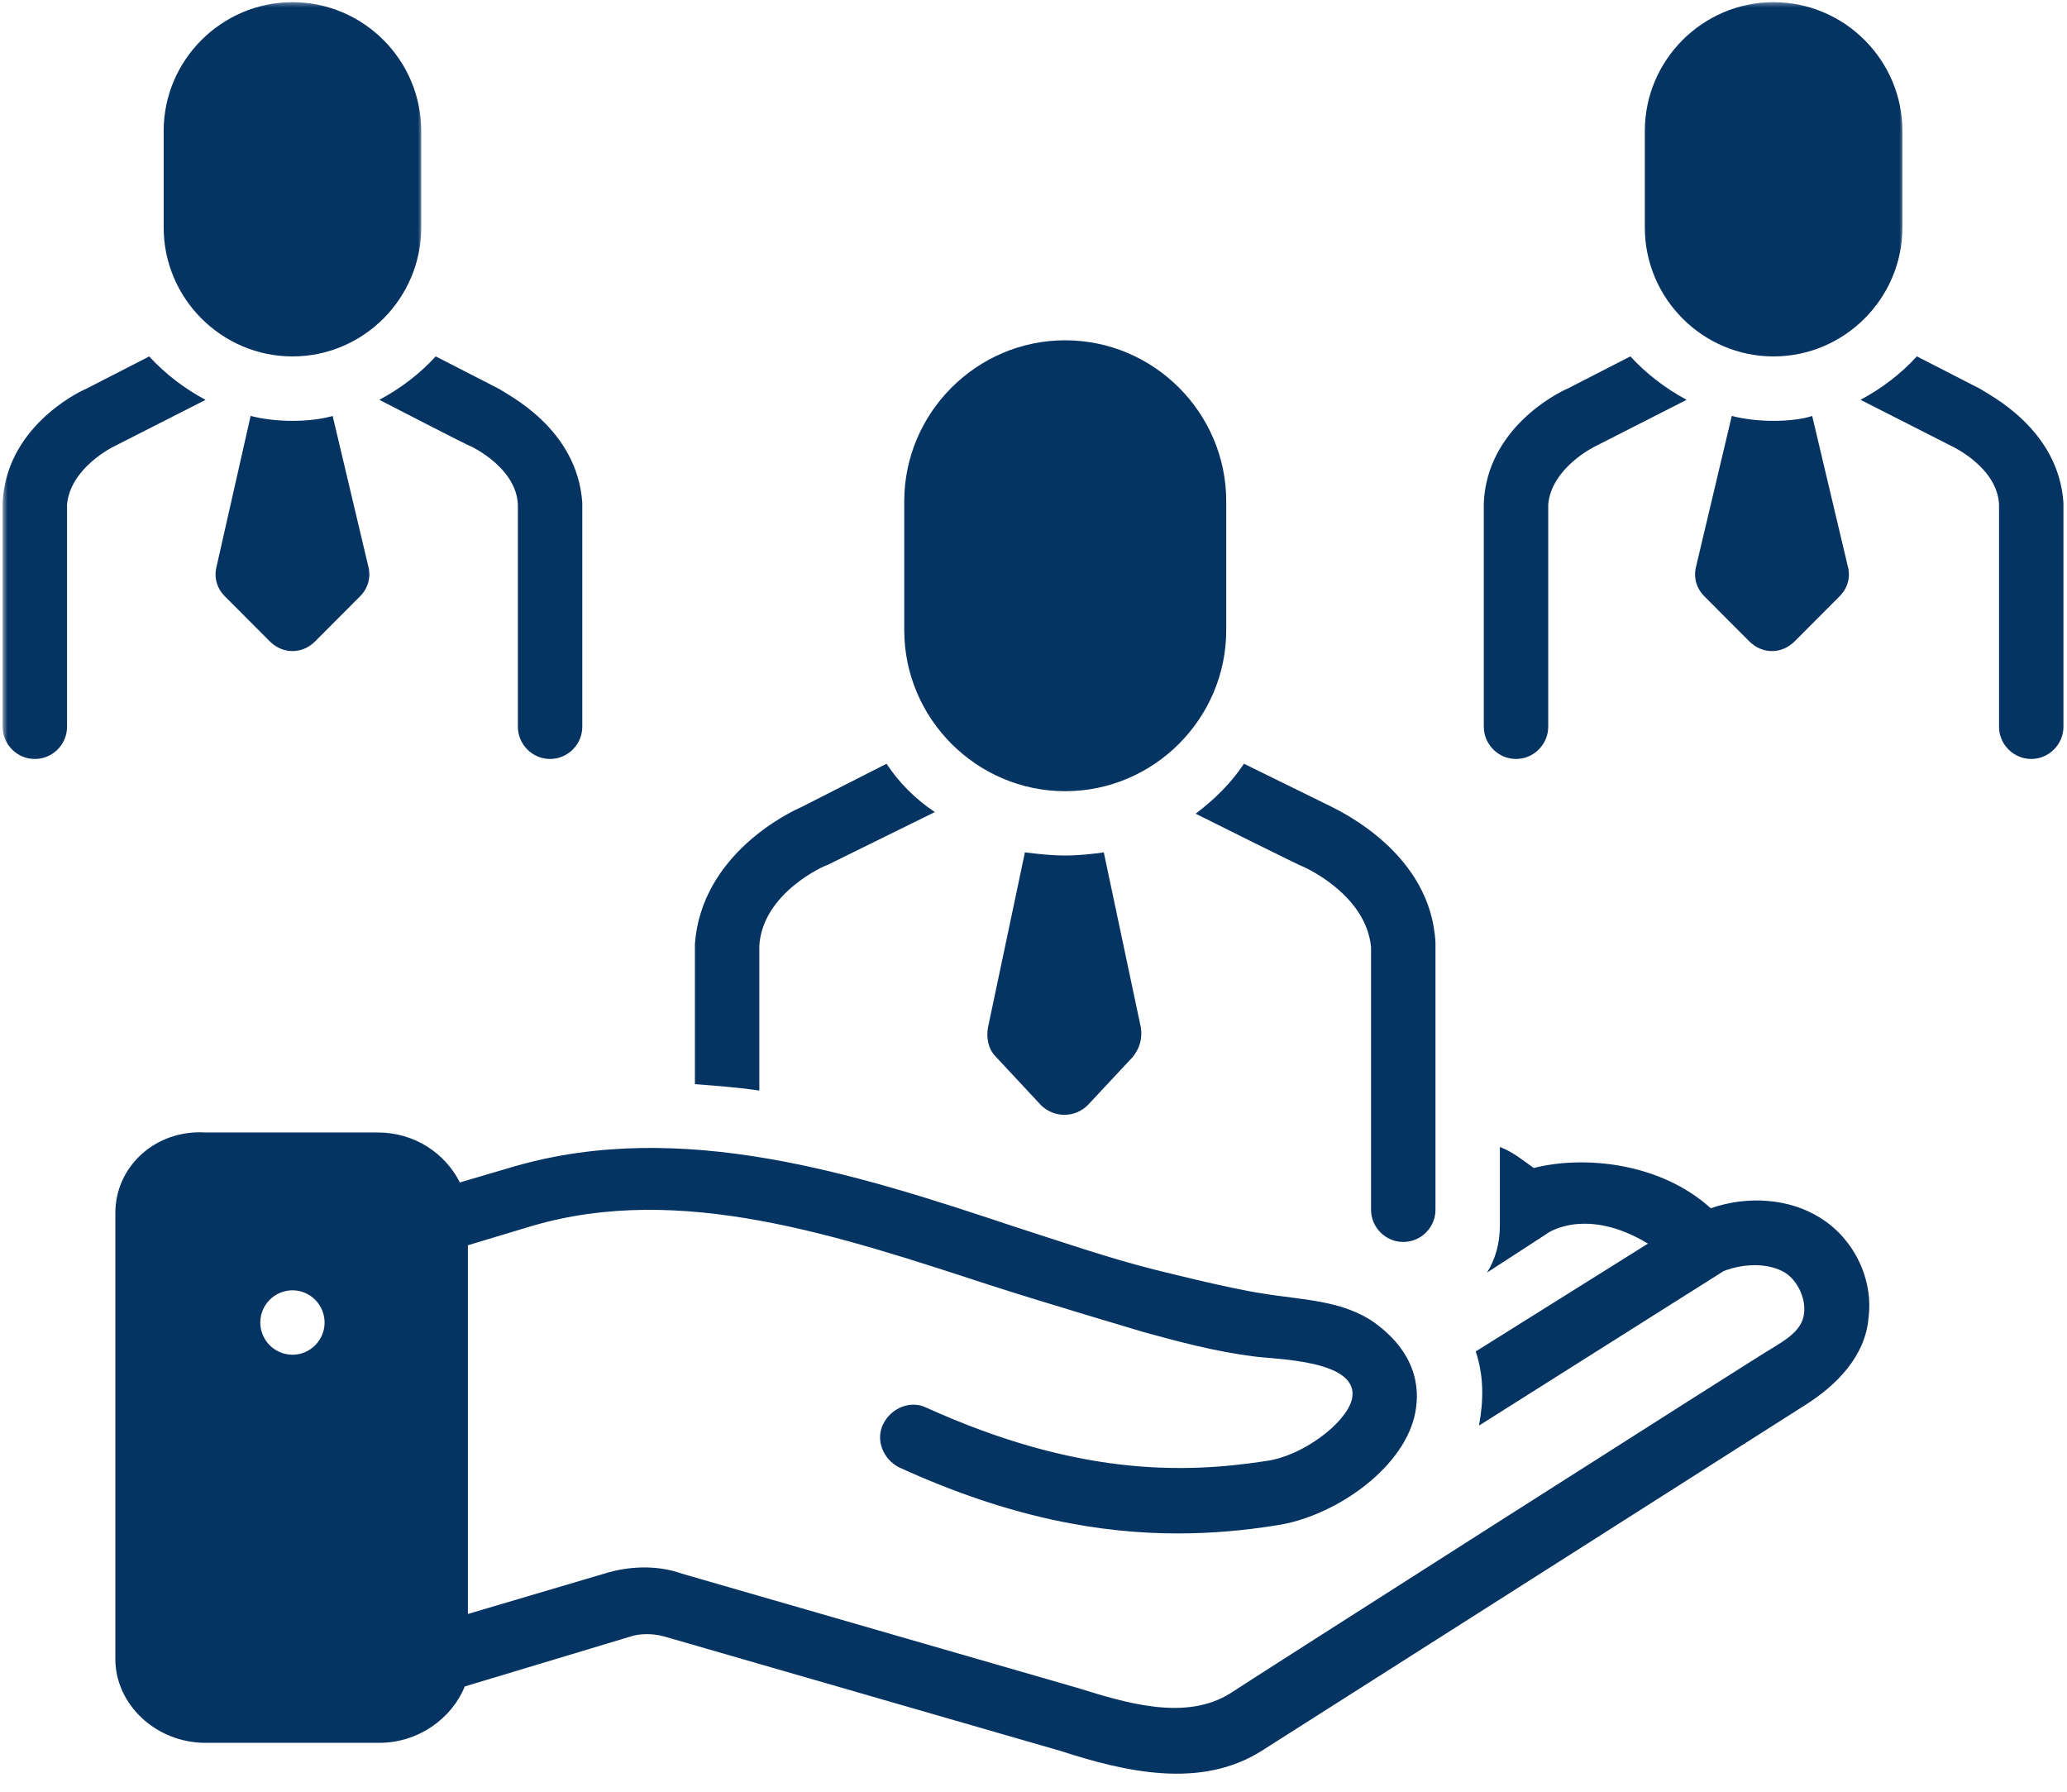
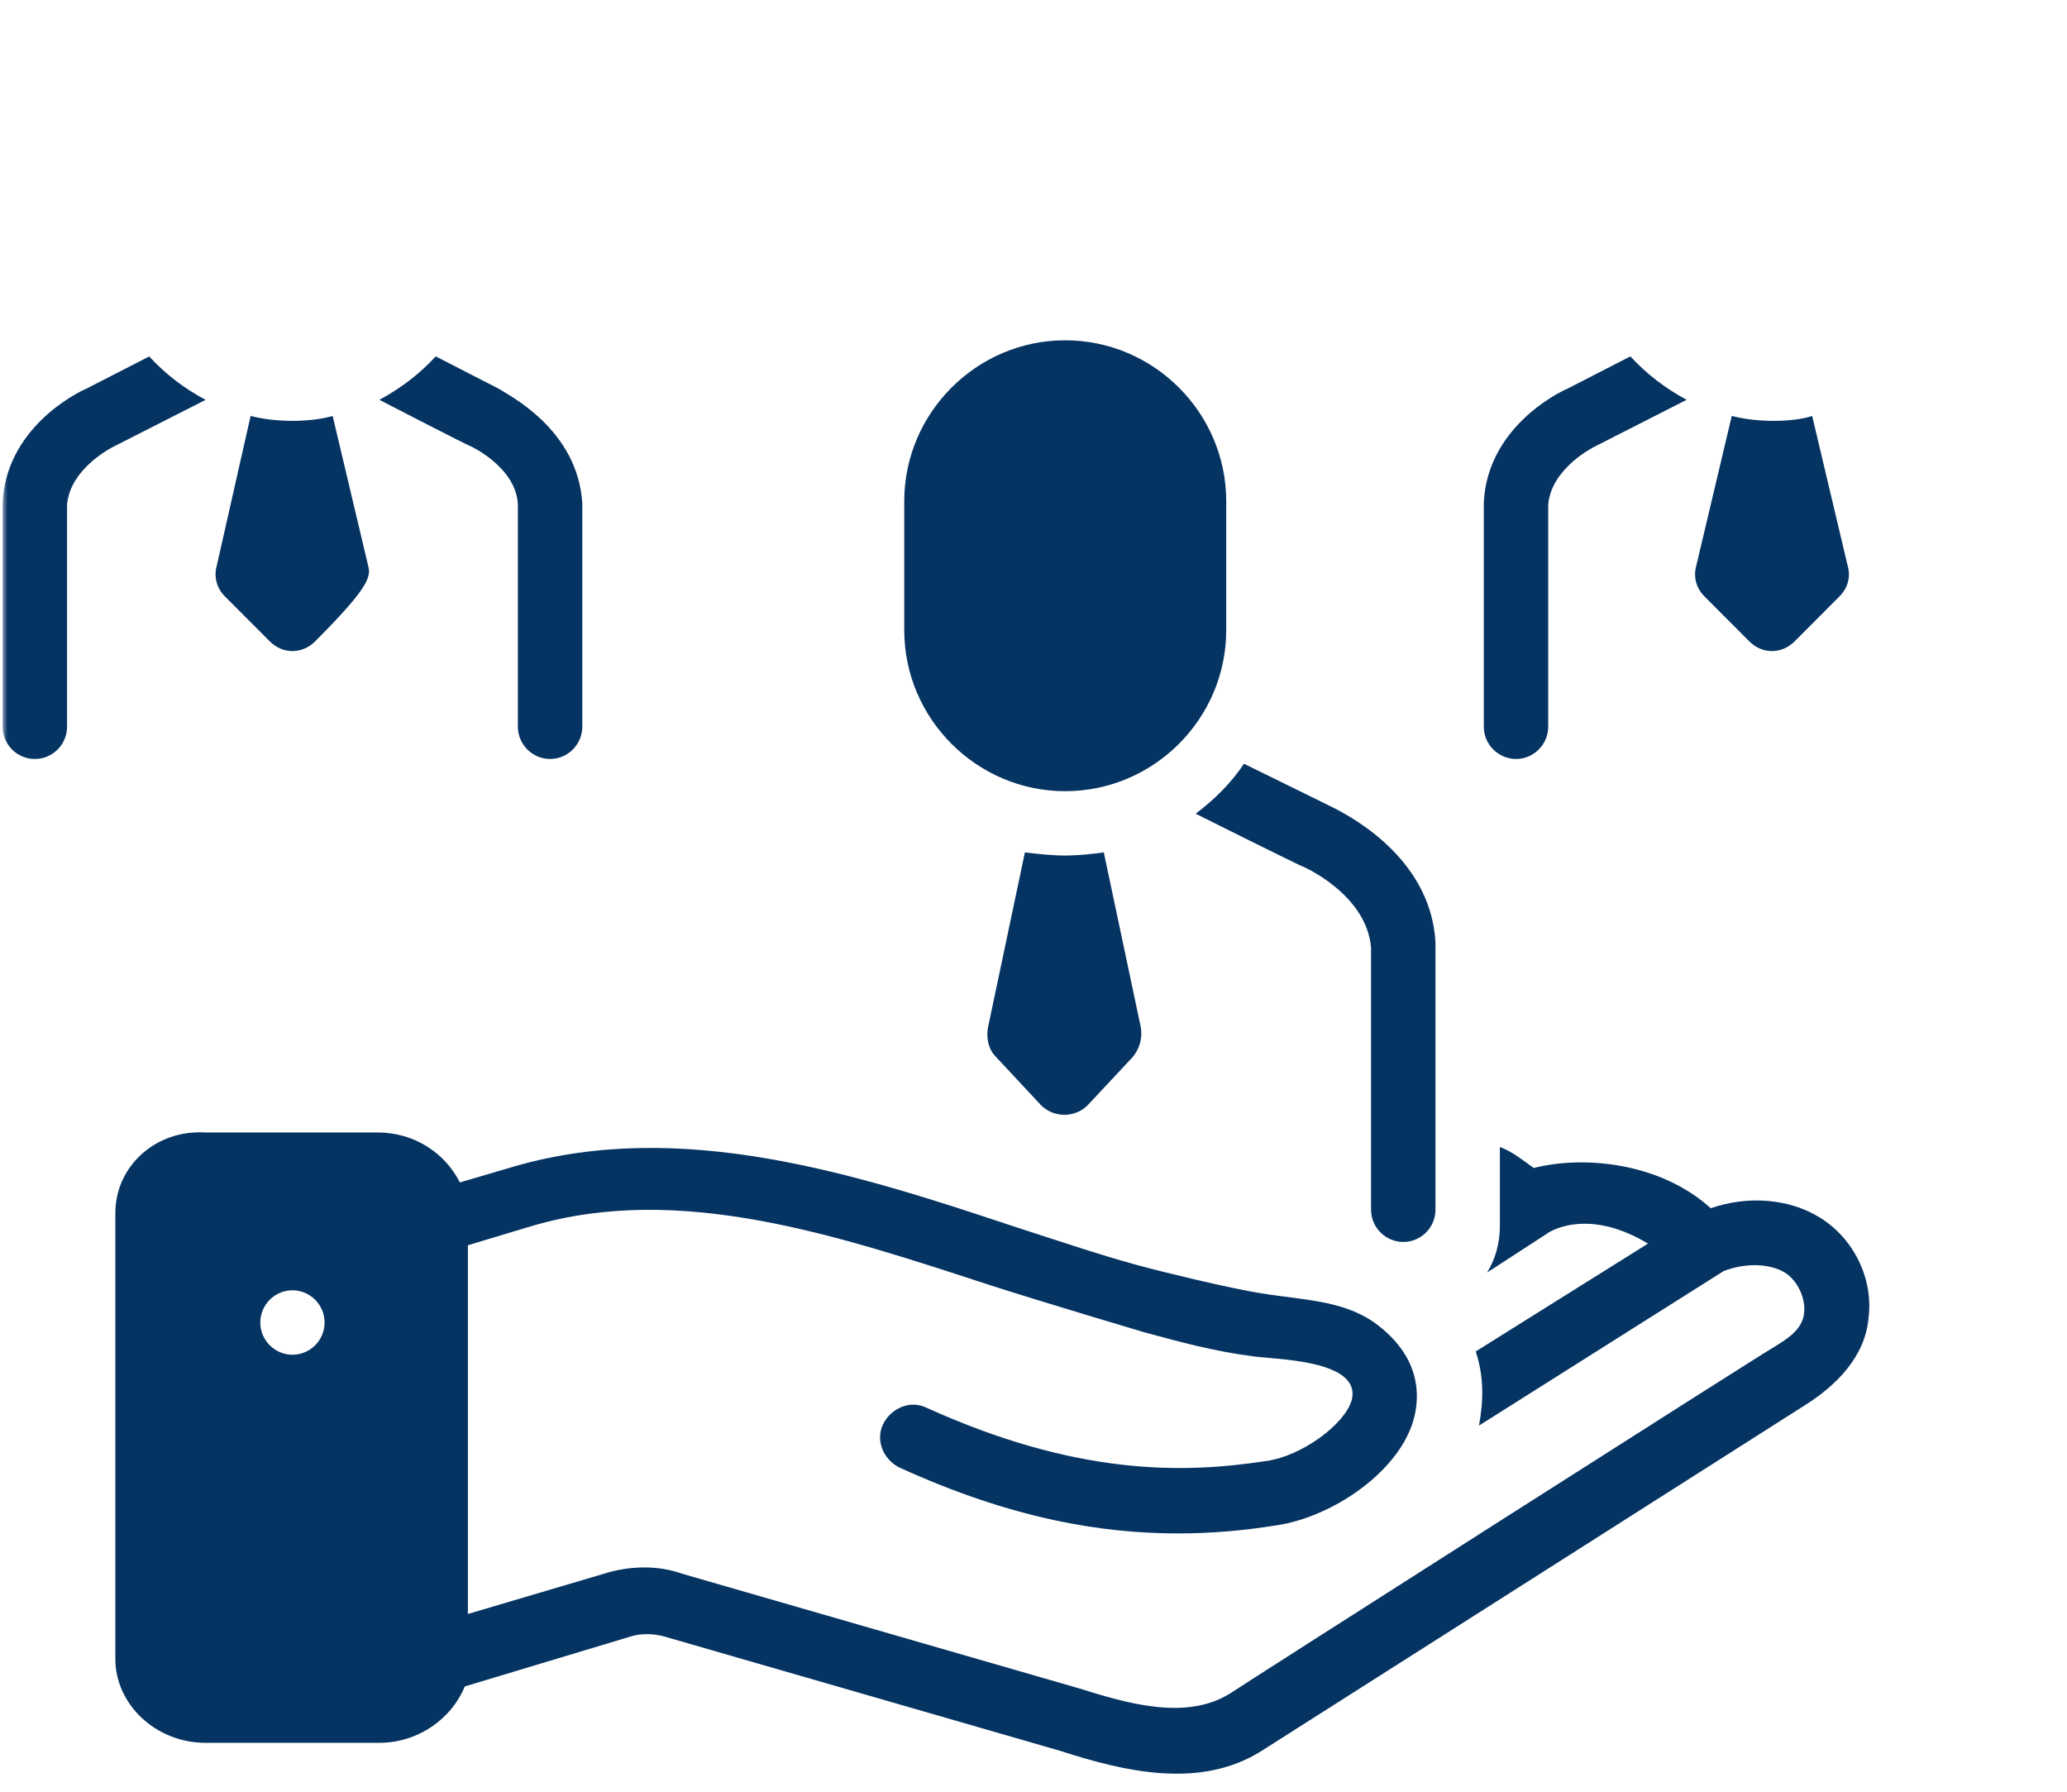
<svg xmlns="http://www.w3.org/2000/svg" width="413" height="358" viewBox="0 0 413 358" fill="none">
  <path d="M238.9 162.555C238.9 162.555 260.118 173.164 260.445 173.164C260.445 173.164 272.99 178.619 273.945 189.253V241.67C273.945 245.215 276.862 248.106 280.381 248.106C283.926 248.106 286.817 245.215 286.817 241.67C286.817 241.67 286.817 188.6 286.817 188.273C285.862 170.599 268.163 162.228 265.599 160.946L248.554 152.574C245.965 156.446 242.747 159.639 238.9 162.555Z" fill="#053362" />
  <path d="M212.83 158.057C230.528 158.057 245.009 143.576 245.009 125.878V100.134C245.009 82.461 230.528 67.981 212.83 67.981C195.156 67.981 180.676 82.461 180.676 100.134V125.878C180.676 143.576 195.156 158.057 212.83 158.057Z" fill="#053362" />
-   <path d="M151.717 188.926C152.371 178.317 164.916 172.837 165.243 172.837L186.787 162.228C182.916 159.639 179.698 156.446 177.134 152.574L160.089 161.247C157.826 162.228 140.153 170.599 138.846 188.6V216.58C143.044 216.907 147.544 217.234 151.717 217.862V188.926Z" fill="#053362" />
  <mask id="mask0_856_16" style="mask-type:luminance" maskUnits="userSpaceOnUse" x="20" y="222" width="355" height="136">
    <path d="M20.078 222.77H374.047V357.544H20.078V222.77Z" fill="white" />
  </mask>
  <g mask="url(#mask0_856_16)">
    <path d="M363.692 243.283C357.583 239.437 349.236 238.783 341.82 241.373C331.865 232.347 316.731 230.739 306.448 233.328C304.186 231.719 302.275 230.11 299.686 229.13V244.892C299.686 248.437 298.731 251.655 297.122 254.219L309.013 246.501C309.34 246.174 317.057 241.046 329.275 248.437L294.859 269.982C296.468 274.809 296.468 279.636 295.513 284.789L344.41 253.917C348.583 252.309 353.41 252.309 356.628 254.219C359.192 255.828 360.801 259.373 360.474 262.264C360.172 265.809 356.628 267.744 354.063 269.353C353.737 269.353 246.289 337.859 245.962 338.186C236.962 343.968 224.744 340.122 215.417 337.231L136.277 314.379C131.777 312.77 126.623 312.77 121.796 314.052L93.489 322.424V248.764L106.36 244.892C135.95 236.219 167.475 246.828 198.045 256.809C208.001 260.026 228.59 266.135 228.59 266.135C235.68 268.071 242.744 269.982 250.462 270.962C254.66 271.591 272.032 271.591 270.096 279.636C268.814 284.462 260.116 290.898 253.051 291.854C236.308 294.443 215.09 294.77 185.174 281.244C181.956 279.636 178.084 281.244 176.475 284.462C174.866 287.68 176.475 291.552 179.693 293.161C202.219 303.443 220.244 306.334 235.353 306.334C242.442 306.334 248.853 305.706 254.987 304.725C266.225 303.116 280.077 293.789 282.641 282.853C283.596 278.68 283.923 270.962 274.596 264.2C268.16 259.7 260.116 259.7 252.398 258.418C245.635 257.437 230.526 253.591 230.526 253.591C221.526 251.328 212.199 248.11 202.219 244.892C171.347 234.61 136.277 223.347 102.816 233.001L91.88 236.219C88.989 230.437 82.88 226.238 75.489 226.238H41.072C31.092 225.61 23.047 233.001 23.047 242.328V331.424C23.047 340.449 31.092 348.167 41.072 348.167H75.79C83.533 348.167 90.271 343.34 92.86 336.904L125.995 326.924C127.905 326.295 130.495 326.295 132.732 326.924L211.872 349.776C224.744 353.949 239.853 357.494 252.071 349.776C252.071 349.776 359.846 281.244 360.801 280.616C366.91 276.744 372.717 270.962 373.346 263.244C374.326 255.526 370.455 247.482 363.692 243.283ZM58.444 270.635C54.899 270.635 52.008 267.744 52.008 264.2C52.008 260.655 54.899 257.764 58.444 257.764C61.963 257.764 64.855 260.655 64.855 264.2C64.855 267.744 61.963 270.635 58.444 270.635Z" fill="#053362" />
  </g>
  <path d="M94.147 89.195C94.147 89.195 103.147 93.394 103.474 100.785V145.182C103.474 148.701 106.365 151.618 109.91 151.618C113.454 151.618 116.346 148.701 116.346 145.182V100.458C115.365 85.676 101.538 78.913 99.602 77.631L87.058 71.195C83.84 74.715 79.993 77.631 75.795 79.869C75.795 79.869 93.82 89.195 94.147 89.195Z" fill="#053362" />
  <mask id="mask1_856_16" style="mask-type:luminance" maskUnits="userSpaceOnUse" x="0" y="68" width="46" height="84">
    <path d="M0.525 68.312H45.827V151.978H0.525V68.312Z" fill="white" />
  </mask>
  <g mask="url(#mask1_856_16)">
    <path d="M29.813 71.207L17.268 77.643C15.006 78.598 1.179 85.688 0.525 100.47V145.194C0.525 148.713 3.416 151.629 6.961 151.629C10.506 151.629 13.397 148.713 13.397 145.194V100.797C14.051 93.406 22.724 89.207 22.724 89.207L41.076 79.88C36.878 77.643 33.031 74.727 29.813 71.207Z" fill="#053362" />
  </g>
  <mask id="mask2_856_16" style="mask-type:luminance" maskUnits="userSpaceOnUse" x="26" y="0" width="59" height="75">
-     <path d="M26.518 0.359H84.44V74.748H26.518V0.359Z" fill="white" />
-   </mask>
+     </mask>
  <g mask="url(#mask2_856_16)">
    <path d="M58.446 71.204C72.6 71.204 84.164 59.615 84.164 45.461V26.154C84.164 12 72.6 0.436 58.446 0.436C44.293 0.436 32.703 12 32.703 26.154V45.461C32.703 59.615 44.293 71.204 58.446 71.204Z" fill="#053362" />
  </g>
-   <path d="M412.291 100.458C411.31 85.676 397.483 78.913 395.548 77.631L383.003 71.195C379.785 74.715 375.939 77.631 371.74 79.869L390.092 89.195C390.092 89.195 399.092 93.394 399.419 100.785V145.182C399.419 148.701 402.31 151.618 405.855 151.618C409.375 151.618 412.291 148.701 412.291 145.182V100.458Z" fill="#053362" />
  <path d="M302.908 151.618C306.453 151.618 309.344 148.701 309.344 145.182V100.785C309.998 93.394 318.671 89.195 318.671 89.195L336.998 79.869C332.825 77.631 328.978 74.715 325.761 71.195L313.216 77.631C310.953 78.586 297.126 85.676 296.473 100.458V145.182C296.473 148.701 299.364 151.618 302.908 151.618Z" fill="#053362" />
  <mask id="mask3_856_16" style="mask-type:luminance" maskUnits="userSpaceOnUse" x="322" y="0" width="59" height="75">
    <path d="M322.568 0.359H380.491V74.748H322.568V0.359Z" fill="white" />
  </mask>
  <g mask="url(#mask3_856_16)">
-     <path d="M354.367 71.204C368.52 71.204 380.11 59.615 380.11 45.461V26.154C380.11 12 368.52 0.436 354.367 0.436C340.213 0.436 328.648 12 328.648 26.154V45.461C328.648 59.615 340.213 71.204 354.367 71.204Z" fill="#053362" />
-   </g>
+     </g>
  <path d="M212.827 170.908C210.263 170.908 207.372 170.606 204.783 170.279L197.392 205.324C197.065 207.26 197.392 209.523 199 211.132L208.001 220.785C210.59 223.35 214.763 223.35 217.327 220.785L226.353 211.132C227.635 209.523 228.288 207.587 227.962 205.324L220.545 170.279C218.308 170.606 215.417 170.908 212.827 170.908Z" fill="#053362" />
-   <path d="M58.447 84.074C55.53 84.074 52.639 83.747 50.075 83.094L43.312 113.01C42.684 115.273 43.312 117.51 44.921 119.119L53.922 128.144C56.511 130.709 60.357 130.709 62.947 128.144L71.947 119.119C73.556 117.51 74.184 115.273 73.556 113.01L66.466 83.094C64.229 83.747 61.338 84.074 58.447 84.074Z" fill="#053362" />
+   <path d="M58.447 84.074C55.53 84.074 52.639 83.747 50.075 83.094L43.312 113.01C42.684 115.273 43.312 117.51 44.921 119.119L53.922 128.144C56.511 130.709 60.357 130.709 62.947 128.144C73.556 117.51 74.184 115.273 73.556 113.01L66.466 83.094C64.229 83.747 61.338 84.074 58.447 84.074Z" fill="#053362" />
  <path d="M354.366 84.074C351.474 84.074 348.583 83.747 346.019 83.094L338.93 113.01C338.301 115.273 338.93 117.51 340.539 119.119L349.539 128.144C352.128 130.709 355.974 130.709 358.564 128.144L367.564 119.119C369.173 117.51 369.827 115.273 369.173 113.01L362.083 83.094C360.173 83.747 357.282 84.074 354.366 84.074Z" fill="#053362" />
</svg>